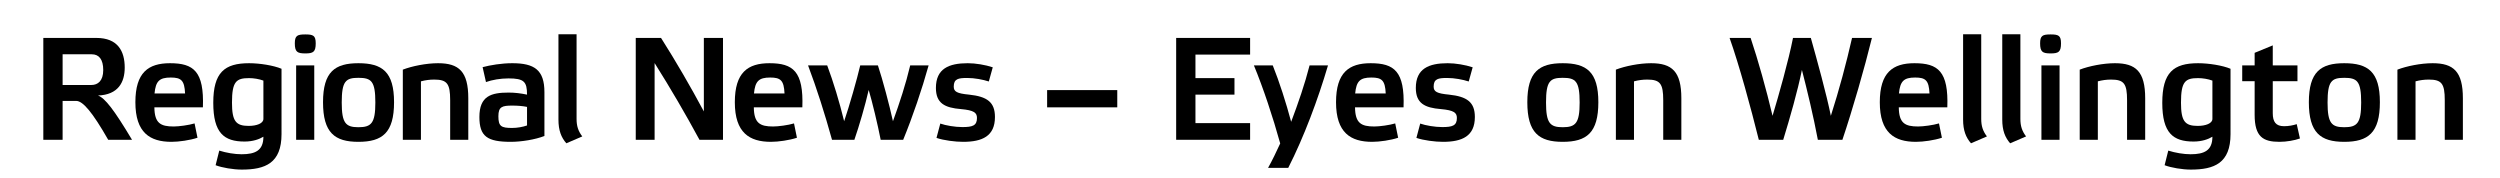
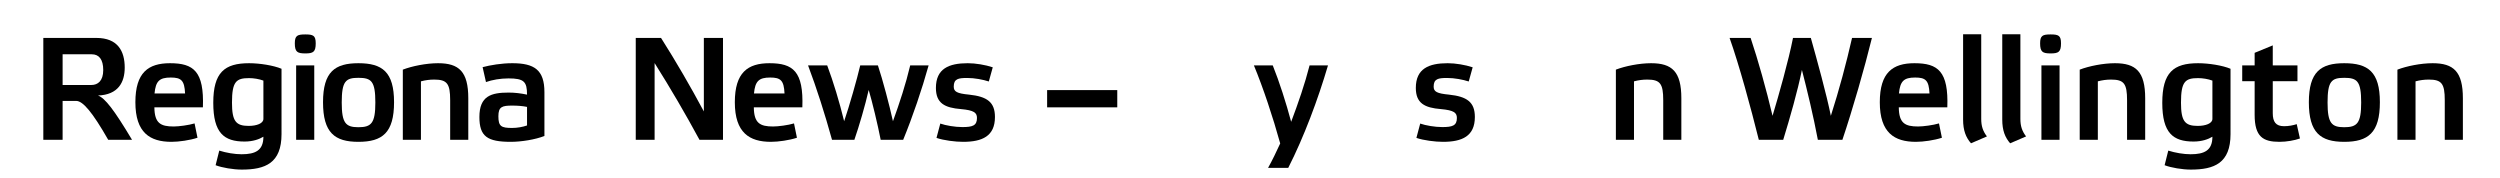
<svg xmlns="http://www.w3.org/2000/svg" xmlns:xlink="http://www.w3.org/1999/xlink" version="1.1" id="Layer_1" x="0px" y="0px" width="479px" height="34.167px" viewBox="0 0 479 34.167" style="enable-background:new 0 0 479 34.167;" xml:space="preserve">
  <g>
    <g>
      <defs>
-         <rect id="SVGID_1_" x="12.651" y="-140.956" width="451.619" height="147.194" />
-       </defs>
+         </defs>
      <clipPath id="SVGID_2_">
        <use xlink:href="#SVGID_1_" style="overflow:visible;" />
      </clipPath>
    </g>
    <g>
      <path d="M25.296,26.783h-4.564c-3.052-5.348-4.872-7.448-6.132-7.448h-2.604v7.448H8.3V7.267h10.164    c4.116,0,5.432,2.548,5.432,5.684c0,2.8-1.232,5.208-5.124,5.348C20.116,18.775,21.88,21.071,25.296,26.783z M11.997,16.283h5.516    c1.232,0,2.268-0.784,2.268-2.856c0-2.044-0.812-3.024-2.184-3.024h-5.6V16.283z" />
      <path d="M38.876,20.567H29.58c0.028,3.052,1.204,3.668,3.696,3.668c1.008,0,2.884-0.252,4.004-0.588l0.56,2.744    c-1.428,0.476-3.528,0.784-4.984,0.784c-4.116,0-6.916-1.736-6.916-7.588c0-5.712,2.492-7.476,6.636-7.476    C37.084,12.111,39.128,13.651,38.876,20.567z M29.608,17.907h5.852c-0.112-2.52-0.756-3.052-2.744-3.052    C30.532,14.855,29.832,15.555,29.608,17.907z" />
      <path d="M53.94,25.691c0,5.572-3.108,6.804-7.616,6.804c-1.624,0-3.78-0.364-5.012-0.84l0.7-2.8c1.316,0.42,2.94,0.7,4.284,0.7    c2.632,0,4.172-0.728,4.172-3.36c-0.784,0.476-1.988,0.924-3.612,0.924c-3.92,0-5.992-1.624-5.992-7.42    c0-5.824,2.156-7.588,6.86-7.588c2.044,0,4.676,0.42,6.216,1.064V25.691z M50.468,15.443c-0.812-0.308-1.876-0.476-2.744-0.476    c-2.464,0-3.276,0.644-3.276,4.704c0,3.556,0.756,4.452,3.192,4.452c1.54,0,2.828-0.476,2.828-1.344V15.443z" />
      <path d="M60.492,8.303c0,1.652-0.476,1.932-1.988,1.932c-1.54,0-2.016-0.28-2.016-1.932c0-1.484,0.476-1.708,2.016-1.708    C60.016,6.595,60.492,6.819,60.492,8.303z M60.211,26.783H56.74V12.531h3.472V26.783z" />
      <path d="M61.892,19.587c0-5.824,2.268-7.476,6.776-7.476c4.564,0,6.832,1.652,6.832,7.476c0,5.852-2.24,7.588-6.832,7.588    C64.131,27.175,61.892,25.439,61.892,19.587z M65.476,19.643c0,3.948,0.756,4.732,3.192,4.732c2.492,0,3.248-0.784,3.248-4.732    c0-4.088-0.756-4.732-3.248-4.732C66.231,14.911,65.476,15.555,65.476,19.643z" />
      <path d="M80.651,26.783H77.18v-13.44c1.736-0.672,4.48-1.232,6.748-1.232c4.004,0,5.796,1.596,5.796,6.72v7.952h-3.472v-7.588    c0-3.164-0.588-3.948-3.052-3.948c-0.896,0-1.708,0.112-2.548,0.336V26.783z" />
      <path d="M104.312,26.055c-1.792,0.7-4.452,1.12-6.44,1.12c-4.508,0-6.02-1.036-6.02-4.76c0-4.032,2.268-4.676,5.6-4.676    c1.204,0,2.324,0.14,3.528,0.392c0-2.492-0.588-3.108-3.556-3.108c-1.568,0-3.136,0.28-4.312,0.7l-0.644-2.856    c1.484-0.392,3.64-0.756,5.684-0.756c4.228,0,6.16,1.288,6.16,5.544V26.055z M100.979,20.483    c-0.784-0.168-1.792-0.252-2.828-0.252c-1.96,0-2.66,0.224-2.66,2.044c0,1.932,0.532,2.24,2.632,2.24    c1.008,0,2.044-0.196,2.856-0.476V20.483z" />
-       <path d="M110.471,22.779c0,1.372,0.308,2.324,1.092,3.36l-3.052,1.316c-0.98-1.12-1.512-2.464-1.512-4.536V6.567h3.472V22.779z" />
    </g>
    <g>
	</g>
    <g>
      <path d="M138.526,26.783h-4.508c-2.632-4.872-5.544-9.856-8.596-14.7v14.7h-3.612V7.267h4.844    c2.828,4.452,5.656,9.324,8.204,14.084V7.267h3.668V26.783z" />
      <path d="M153.73,20.567h-9.296c0.028,3.052,1.204,3.668,3.696,3.668c1.008,0,2.884-0.252,4.004-0.588l0.56,2.744    c-1.428,0.476-3.528,0.784-4.984,0.784c-4.116,0-6.916-1.736-6.916-7.588c0-5.712,2.492-7.476,6.636-7.476    C151.938,12.111,153.982,13.651,153.73,20.567z M144.462,17.907h5.852c-0.112-2.52-0.756-3.052-2.744-3.052    C145.386,14.855,144.686,15.555,144.462,17.907z" />
      <path d="M173.05,26.783h-4.312c-0.56-2.884-1.624-7.308-2.296-9.548c-0.672,2.968-1.848,6.972-2.744,9.548h-4.284    c-1.372-4.956-2.94-9.884-4.592-14.252h3.668c1.176,3.136,2.352,7.028,3.248,10.696c0.98-2.856,2.492-8.148,3.08-10.696h3.388    c0.924,2.772,2.212,7.644,2.884,10.696c1.288-3.556,2.464-7.14,3.304-10.696h3.528C176.634,17.151,174.897,22.275,173.05,26.783z" />
      <path d="M185.313,14.939c-1.708,0-2.576,0.168-2.576,1.652c0,0.98,0.616,1.316,2.94,1.54c3.444,0.364,4.956,1.428,4.956,4.284    c0,3.696-2.464,4.76-6.104,4.76c-1.512,0-3.752-0.28-5.096-0.756l0.728-2.744c1.036,0.364,2.8,0.672,4.228,0.672    c1.904,0,2.8-0.252,2.8-1.736c0-1.008-0.56-1.484-3.052-1.708c-3.136-0.252-4.816-1.12-4.816-4.06    c0-3.696,2.492-4.732,6.104-4.732c1.484,0,3.36,0.308,4.788,0.784l-0.756,2.716C188.337,15.247,186.742,14.939,185.313,14.939z" />
      <path d="M200.629,17.263h13.44v3.304h-13.44V17.263z" />
-       <path d="M239.521,7.267v3.192h-10.472v4.508h7.476v3.164h-7.476v5.46h10.472v3.192h-14.168V7.267H239.521z" />
      <path d="M254.444,12.531c-1.904,6.468-4.593,13.692-7.616,19.628h-3.864c0.756-1.344,1.624-3.136,2.324-4.676    c-1.4-5.068-3.276-10.696-5.04-14.952h3.612c1.26,3.136,2.548,7.14,3.527,10.808c1.345-3.556,2.632-7.28,3.528-10.808H254.444z" />
-       <path d="M268.92,20.567h-9.296c0.027,3.052,1.204,3.668,3.695,3.668c1.008,0,2.884-0.252,4.004-0.588l0.561,2.744    c-1.428,0.476-3.528,0.784-4.984,0.784c-4.116,0-6.916-1.736-6.916-7.588c0-5.712,2.492-7.476,6.636-7.476    C267.128,12.111,269.172,13.651,268.92,20.567z M259.651,17.907h5.853c-0.112-2.52-0.756-3.052-2.744-3.052    C260.575,14.855,259.876,15.555,259.651,17.907z" />
      <path d="M277.264,14.939c-1.708,0-2.576,0.168-2.576,1.652c0,0.98,0.616,1.316,2.94,1.54c3.443,0.364,4.956,1.428,4.956,4.284    c0,3.696-2.464,4.76-6.104,4.76c-1.512,0-3.752-0.28-5.096-0.756l0.728-2.744c1.036,0.364,2.801,0.672,4.229,0.672    c1.904,0,2.8-0.252,2.8-1.736c0-1.008-0.56-1.484-3.052-1.708c-3.136-0.252-4.816-1.12-4.816-4.06    c0-3.696,2.492-4.732,6.104-4.732c1.483,0,3.359,0.308,4.788,0.784l-0.757,2.716C280.288,15.247,278.691,14.939,277.264,14.939z" />
-       <path d="M292.635,19.587c0-5.824,2.269-7.476,6.776-7.476c4.563,0,6.832,1.652,6.832,7.476c0,5.852-2.24,7.588-6.832,7.588    C294.875,27.175,292.635,25.439,292.635,19.587z M296.219,19.643c0,3.948,0.756,4.732,3.192,4.732    c2.492,0,3.248-0.784,3.248-4.732c0-4.088-0.756-4.732-3.248-4.732C296.975,14.911,296.219,15.555,296.219,19.643z" />
      <path d="M313.075,26.783h-3.473v-13.44c1.736-0.672,4.48-1.232,6.748-1.232c4.004,0,5.796,1.596,5.796,6.72v7.952h-3.472v-7.588    c0-3.164-0.588-3.948-3.052-3.948c-0.896,0-1.708,0.112-2.548,0.336V26.783z" />
      <path d="M354.852,7.267h3.808c-1.428,5.824-3.696,13.692-5.656,19.516h-4.704c-0.84-4.48-2.044-9.492-3.052-13.384    c-0.84,4.088-2.268,9.1-3.584,13.384h-4.676c-1.54-6.188-3.752-14.308-5.6-19.516h4.031c1.429,4.256,2.996,9.828,4.2,14.924    c1.176-3.892,3.08-10.612,3.92-14.924h3.416c1.176,4.2,3.024,10.864,3.836,14.924C352.388,17.207,353.759,12.083,354.852,7.267z" />
      <path d="M373.106,20.567h-9.296c0.027,3.052,1.203,3.668,3.695,3.668c1.008,0,2.885-0.252,4.004-0.588l0.561,2.744    c-1.428,0.476-3.528,0.784-4.984,0.784c-4.116,0-6.916-1.736-6.916-7.588c0-5.712,2.492-7.476,6.637-7.476    C371.314,12.111,373.358,13.651,373.106,20.567z M363.838,17.907h5.853c-0.112-2.52-0.756-3.052-2.744-3.052    C364.762,14.855,364.063,15.555,363.838,17.907z" />
      <path d="M379.603,22.779c0,1.372,0.308,2.324,1.092,3.36l-3.052,1.316c-0.98-1.12-1.513-2.464-1.513-4.536V6.567h3.473V22.779z" />
      <path d="M387.106,22.779c0,1.372,0.308,2.324,1.092,3.36l-3.052,1.316c-0.98-1.12-1.513-2.464-1.513-4.536V6.567h3.473V22.779z" />
      <path d="M394.89,8.303c0,1.652-0.476,1.932-1.987,1.932c-1.54,0-2.017-0.28-2.017-1.932c0-1.484,0.477-1.708,2.017-1.708    C394.414,6.595,394.89,6.819,394.89,8.303z M394.61,26.783h-3.473V12.531h3.473V26.783z" />
      <path d="M401.946,26.783h-3.473v-13.44c1.736-0.672,4.48-1.232,6.748-1.232c4.004,0,5.796,1.596,5.796,6.72v7.952h-3.472v-7.588    c0-3.164-0.588-3.948-3.052-3.948c-0.896,0-1.708,0.112-2.548,0.336V26.783z" />
      <path d="M427.369,25.691c0,5.572-3.108,6.804-7.616,6.804c-1.624,0-3.779-0.364-5.012-0.84l0.7-2.8    c1.315,0.42,2.939,0.7,4.284,0.7c2.632,0,4.172-0.728,4.172-3.36c-0.784,0.476-1.988,0.924-3.612,0.924    c-3.92,0-5.992-1.624-5.992-7.42c0-5.824,2.156-7.588,6.86-7.588c2.044,0,4.676,0.42,6.216,1.064V25.691z M423.897,15.443    c-0.813-0.308-1.876-0.476-2.744-0.476c-2.464,0-3.276,0.644-3.276,4.704c0,3.556,0.756,4.452,3.192,4.452    c1.54,0,2.828-0.476,2.828-1.344V15.443z" />
      <path d="M435.461,15.555v6.132c0,1.652,0.588,2.492,2.156,2.492c0.924,0,1.736-0.168,2.436-0.392    c0.196,0.896,0.393,1.82,0.616,2.744c-1.008,0.364-2.548,0.644-3.92,0.644c-3.136,0-4.76-0.952-4.76-5.18v-6.44h-2.38v-3.024h2.38    v-2.408l3.472-1.428v3.836h4.732v3.024H435.461z" />
      <path d="M442.377,19.587c0-5.824,2.269-7.476,6.776-7.476c4.563,0,6.832,1.652,6.832,7.476c0,5.852-2.24,7.588-6.832,7.588    C444.617,27.175,442.377,25.439,442.377,19.587z M445.961,19.643c0,3.948,0.756,4.732,3.192,4.732    c2.492,0,3.248-0.784,3.248-4.732c0-4.088-0.756-4.732-3.248-4.732C446.717,14.911,445.961,15.555,445.961,19.643z" />
      <path d="M462.817,26.783h-3.473v-13.44c1.736-0.672,4.48-1.232,6.748-1.232c4.004,0,5.796,1.596,5.796,6.72v7.952h-3.472v-7.588    c0-3.164-0.588-3.948-3.052-3.948c-0.896,0-1.708,0.112-2.548,0.336V26.783z" />
    </g>
  </g>
</svg>